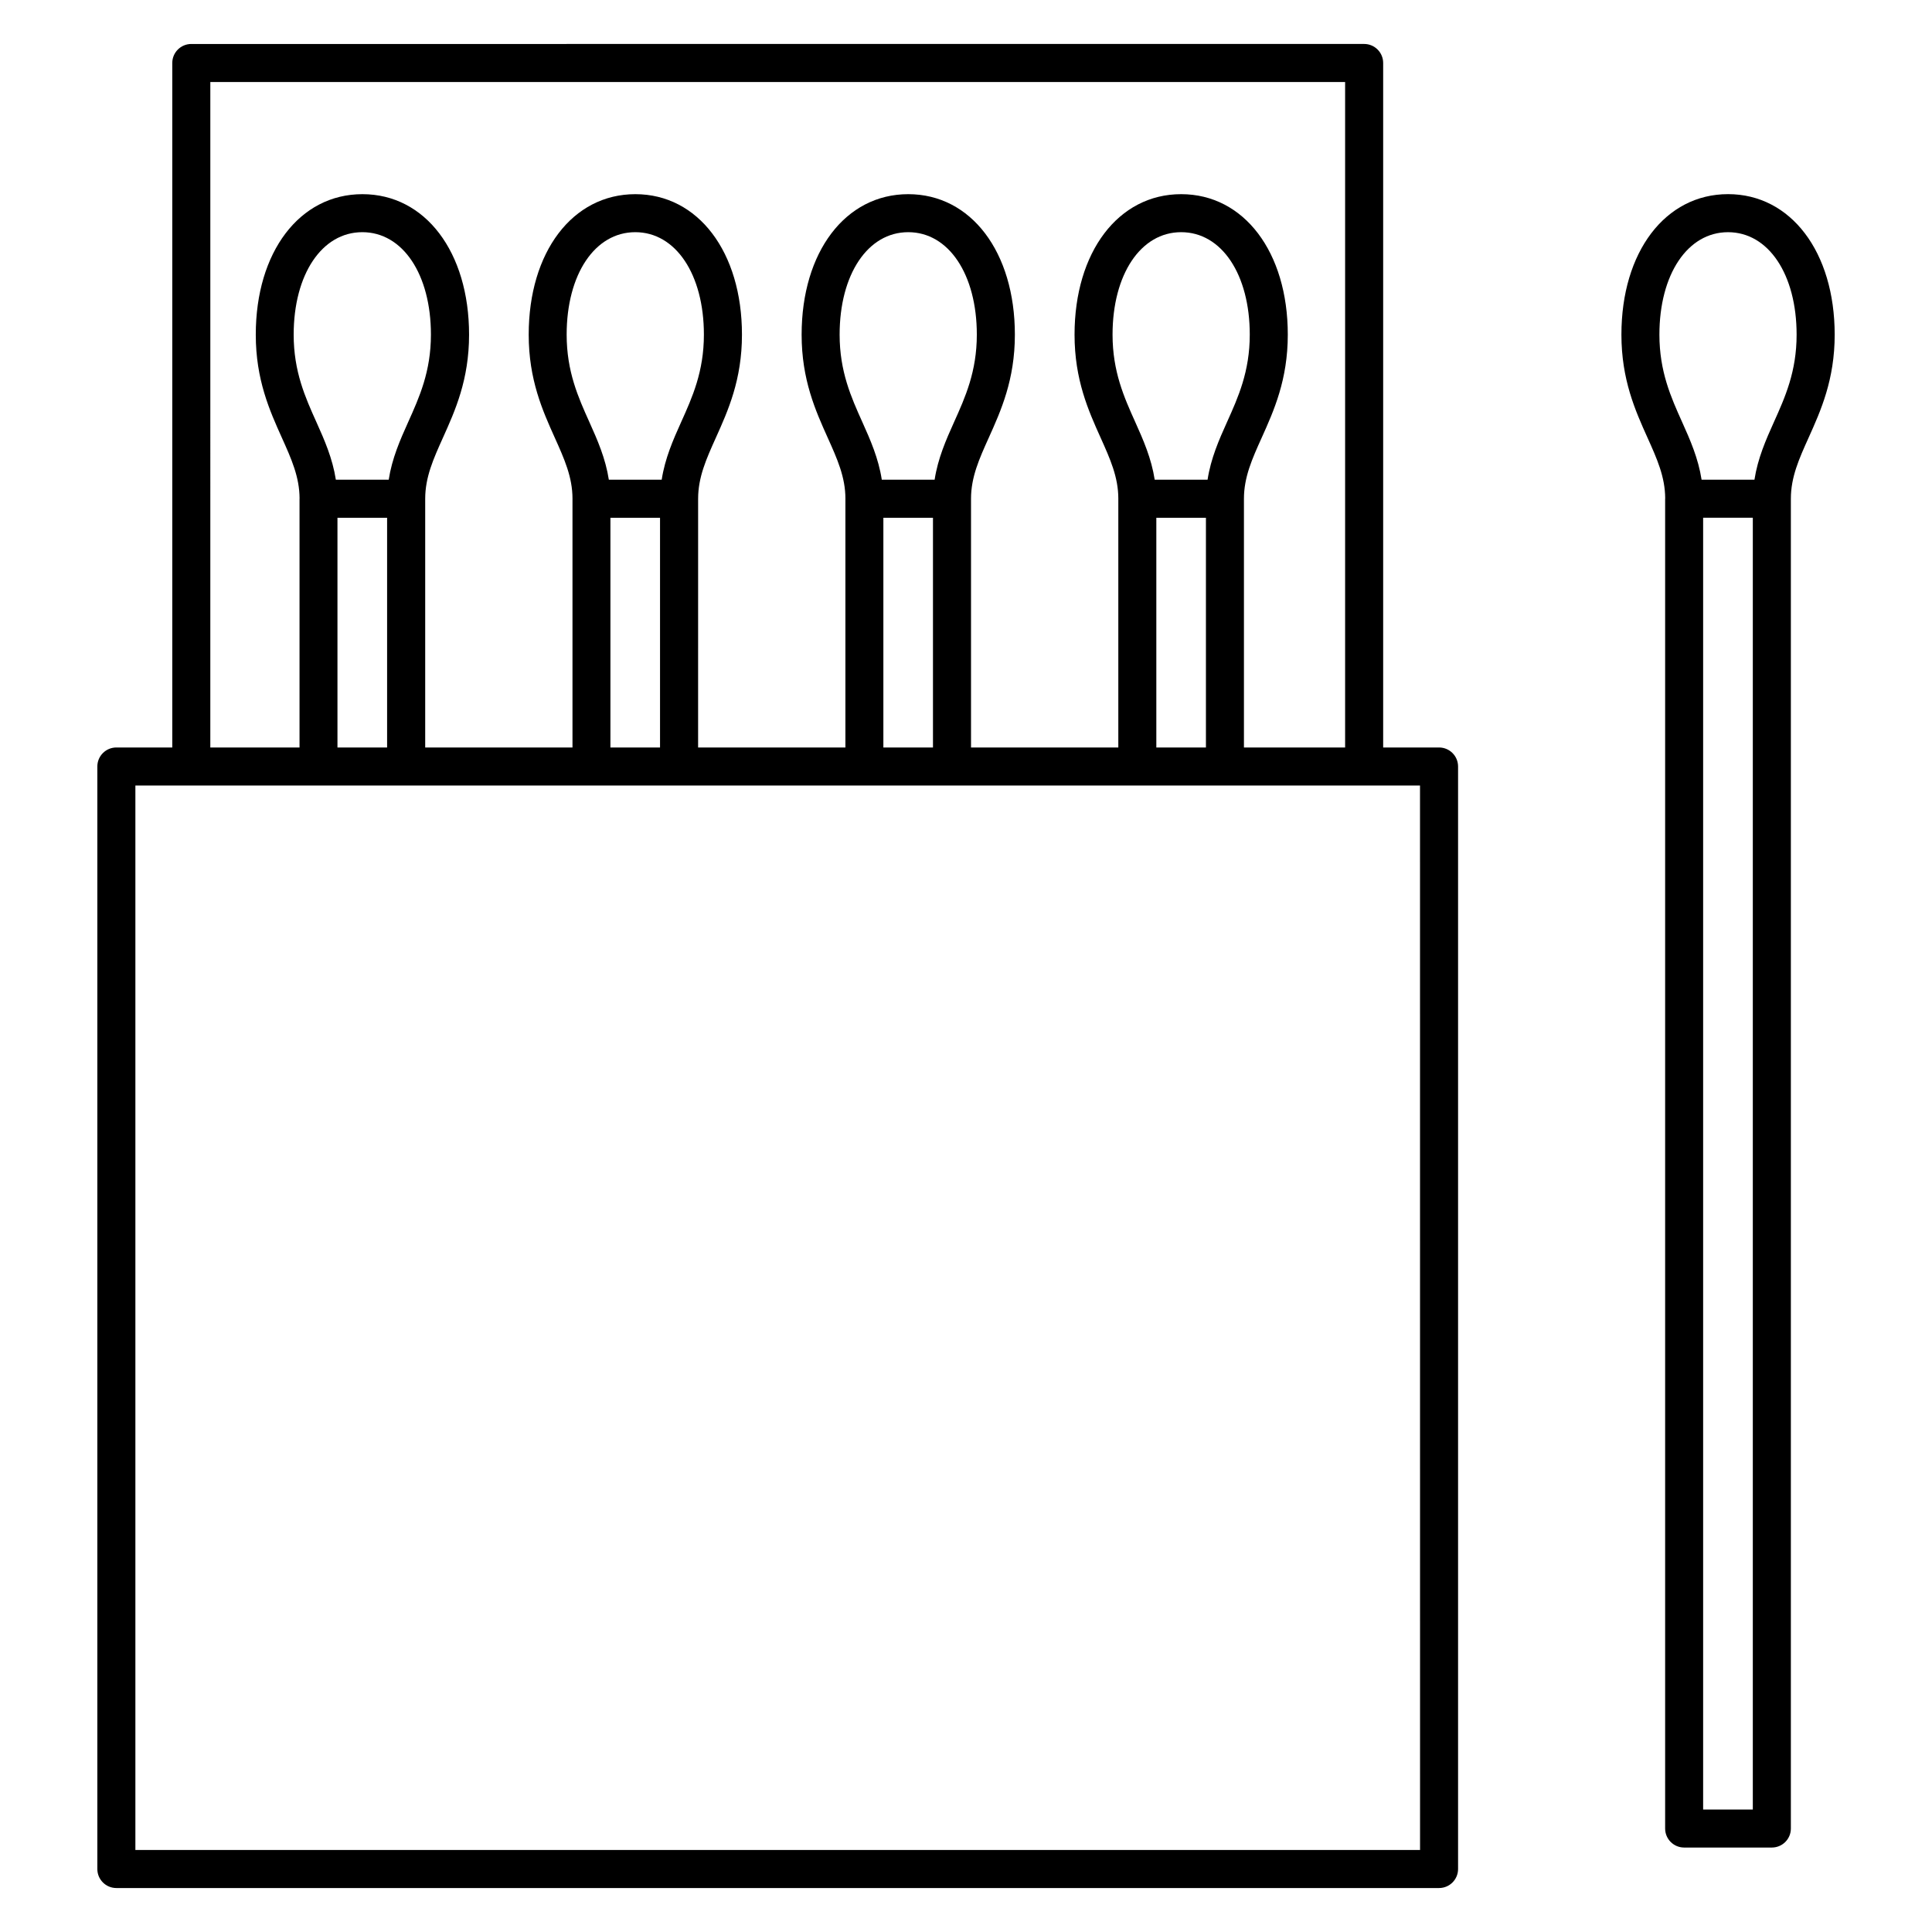
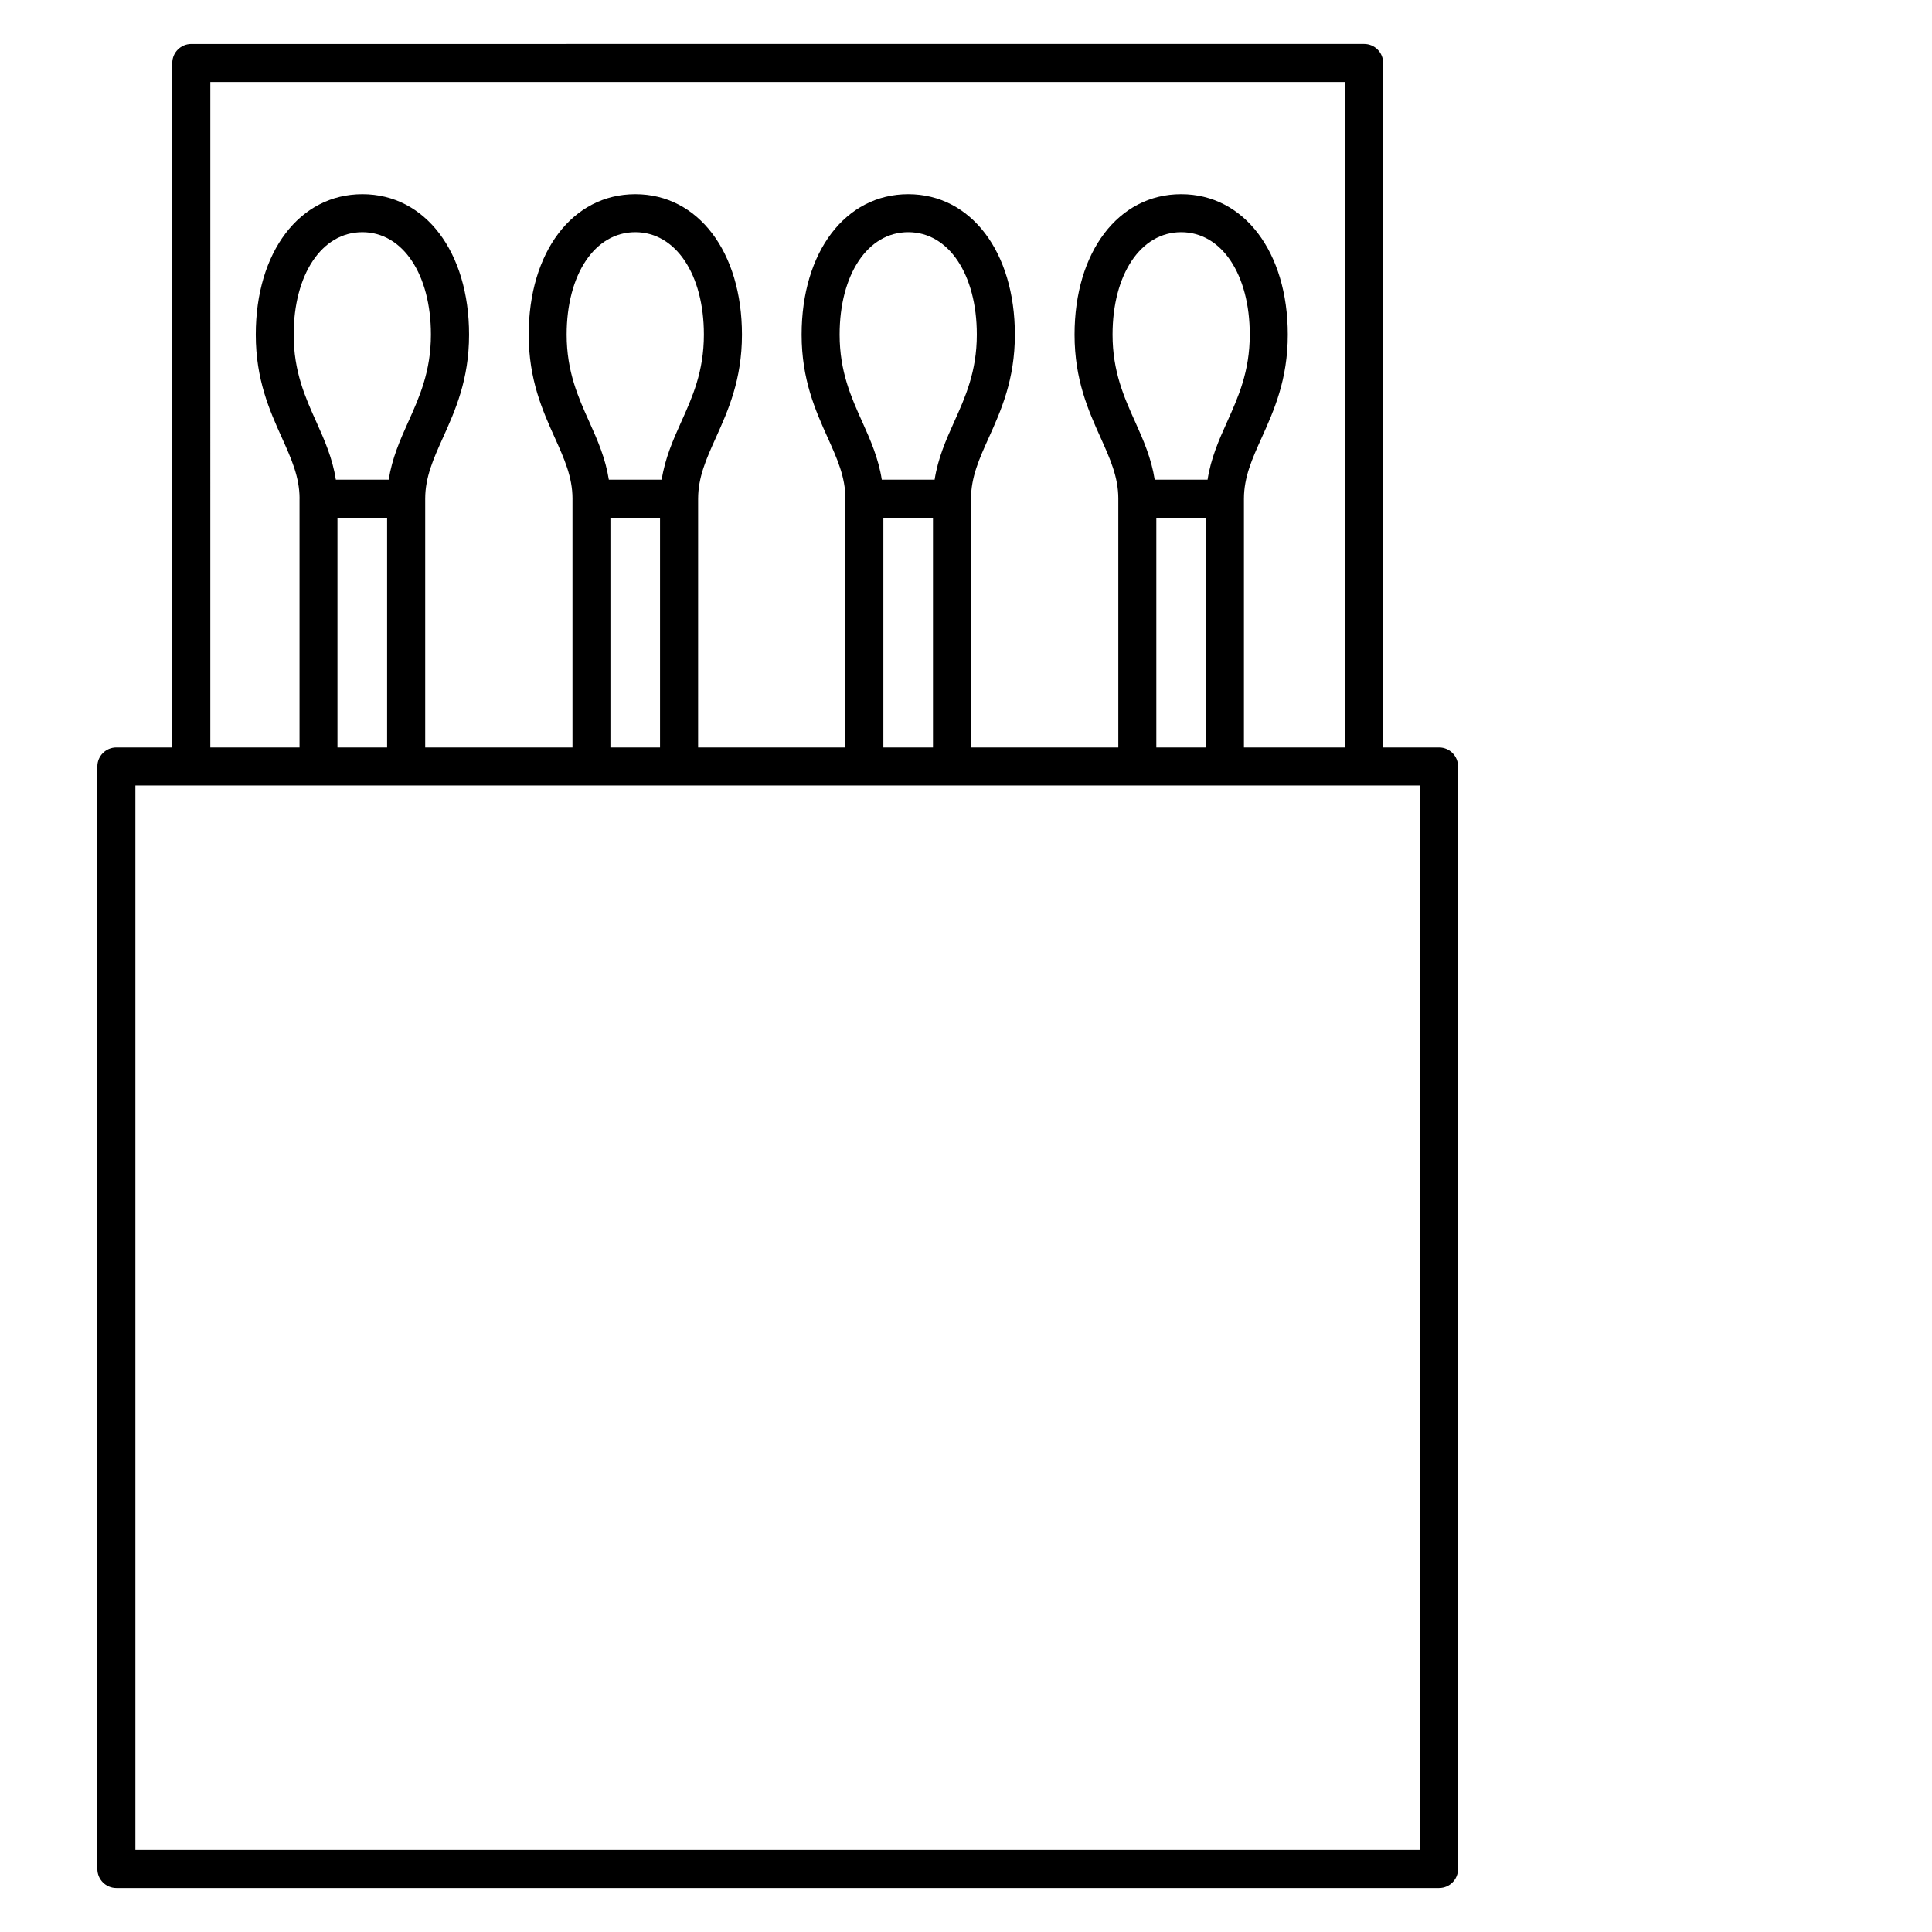
<svg xmlns="http://www.w3.org/2000/svg" fill="#000000" width="800px" height="800px" version="1.1" viewBox="144 144 512 512">
  <g>
    <path d="m525.37 342.09h-14.816v-181.4c0-2.781-2.254-5.039-5.039-5.039l-310.82 0.004c-2.781 0-5.039 2.258-5.039 5.039v181.4l-14.82-0.004c-2.781 0-5.039 2.258-5.039 5.039v292.18c0 2.785 2.258 5.039 5.039 5.039h350.53c2.785 0 5.039-2.254 5.039-5.039v-292.18c0-2.781-2.254-5.039-5.039-5.039zm-325.63-176.36h300.73v176.36h-26.812v-65.914c0-5.738 2.176-10.566 4.695-16.152 3.25-7.215 6.926-15.387 6.926-27.34 0-21.914-11.621-37.227-28.254-37.227h-0.012-0.004c-16.629 0-28.242 15.312-28.242 37.227 0 11.957 3.672 20.129 6.918 27.336 2.508 5.582 4.68 10.402 4.684 16.141 0 0.004-0.004 0.012-0.004 0.016v65.914h-39.035v-65.914c0-5.738 2.176-10.566 4.695-16.152 3.25-7.215 6.926-15.387 6.926-27.34 0-21.914-11.617-37.227-28.254-37.227h-0.004-0.004c-16.637 0-28.25 15.312-28.25 37.227 0 11.957 3.68 20.129 6.922 27.336 2.508 5.578 4.676 10.398 4.684 16.121 0 0.012-0.004 0.02-0.004 0.035v65.914h-39.035l0.004-65.914c0-5.738 2.176-10.566 4.691-16.152 3.25-7.215 6.926-15.387 6.926-27.34 0-21.914-11.621-37.227-28.258-37.227-16.641 0-28.258 15.312-28.258 37.227 0 11.957 3.68 20.129 6.922 27.336 2.508 5.578 4.676 10.398 4.684 16.121 0 0.012-0.004 0.02-0.004 0.035v65.914h-39.031v-65.914c0-5.738 2.176-10.566 4.691-16.152 3.25-7.211 6.934-15.387 6.934-27.34 0-21.914-11.617-37.227-28.254-37.227h-0.004-0.012c-16.637 0-28.254 15.312-28.254 37.227 0 11.957 3.68 20.129 6.922 27.336 2.508 5.57 4.672 10.387 4.684 16.105 0 0.016-0.012 0.031-0.012 0.051v65.914h-23.641zm250.7 176.36v-60.875h13.145v60.875zm6.57-136.56c0.004 0 0.004 0 0 0h0.016c10.707 0 18.176 11.164 18.176 27.148 0 9.789-3.066 16.605-6.039 23.199-2.133 4.731-4.277 9.617-5.144 15.254h-14.008c-0.871-5.637-3.012-10.52-5.141-15.25-2.969-6.594-6.031-13.41-6.031-23.199 0.004-15.984 7.477-27.152 18.172-27.152zm-78.906 136.56v-60.875h13.145v60.875zm6.578-136.56h0.012c10.707 0 18.176 11.164 18.176 27.148 0 9.789-3.066 16.605-6.039 23.199-2.133 4.731-4.277 9.617-5.144 15.254h-14c-0.867-5.637-3.012-10.52-5.141-15.25-2.969-6.594-6.035-13.41-6.035-23.199 0-15.984 7.473-27.152 18.172-27.152zm-78.914 136.56v-60.875h13.148v60.875zm6.586-136.56c10.707 0 18.188 11.164 18.188 27.148 0 9.789-3.066 16.605-6.039 23.199-2.133 4.731-4.277 9.617-5.144 15.254h-14.008c-0.871-5.637-3.012-10.52-5.144-15.25-2.969-6.594-6.035-13.41-6.035-23.199 0-15.984 7.477-27.152 18.184-27.152zm-78.922 136.56v-60.875h13.156v60.875zm6.578-136.56h0.012 0.004c10.707 0 18.176 11.164 18.176 27.148 0 9.789-3.074 16.605-6.039 23.199-2.133 4.731-4.277 9.617-5.148 15.254h-14.008c-0.871-5.637-3.012-10.52-5.144-15.25-2.969-6.594-6.035-13.41-6.035-23.199 0.008-15.984 7.484-27.152 18.184-27.152zm280.32 428.74h-340.45v-282.1h144.05c0.012 0 0.016 0.004 0.023 0.004 0.012 0 0.016-0.004 0.023-0.004h72.285c0.012 0 0.016 0.004 0.023 0.004 0.012 0 0.016-0.004 0.023-0.004h72.285c0.012 0 0.016 0.004 0.023 0.004 0.012 0 0.016-0.004 0.023-0.004h51.68z" />
-     <path d="m601.95 195.45c-16.641 0-28.258 15.312-28.258 37.227 0 11.957 3.68 20.133 6.922 27.34 2.504 5.562 4.66 10.367 4.68 16.066 0 0.031-0.016 0.055-0.016 0.086v352.41c0 2.785 2.254 5.039 5.039 5.039h23.242c2.785 0 5.039-2.254 5.039-5.039v-352.41c0-5.738 2.172-10.566 4.691-16.152 3.246-7.211 6.922-15.387 6.922-27.34-0.008-21.918-11.625-37.227-28.262-37.227zm-6.602 85.758h13.164v342.34h-13.164zm18.742-25.328c-2.133 4.731-4.273 9.613-5.144 15.25h-14.008c-0.871-5.637-3.012-10.52-5.144-15.25-2.969-6.594-6.035-13.41-6.035-23.199 0-15.984 7.477-27.148 18.184-27.148s18.176 11.164 18.176 27.148c0.008 9.789-3.059 16.605-6.027 23.199z" />
  </g>
</svg>